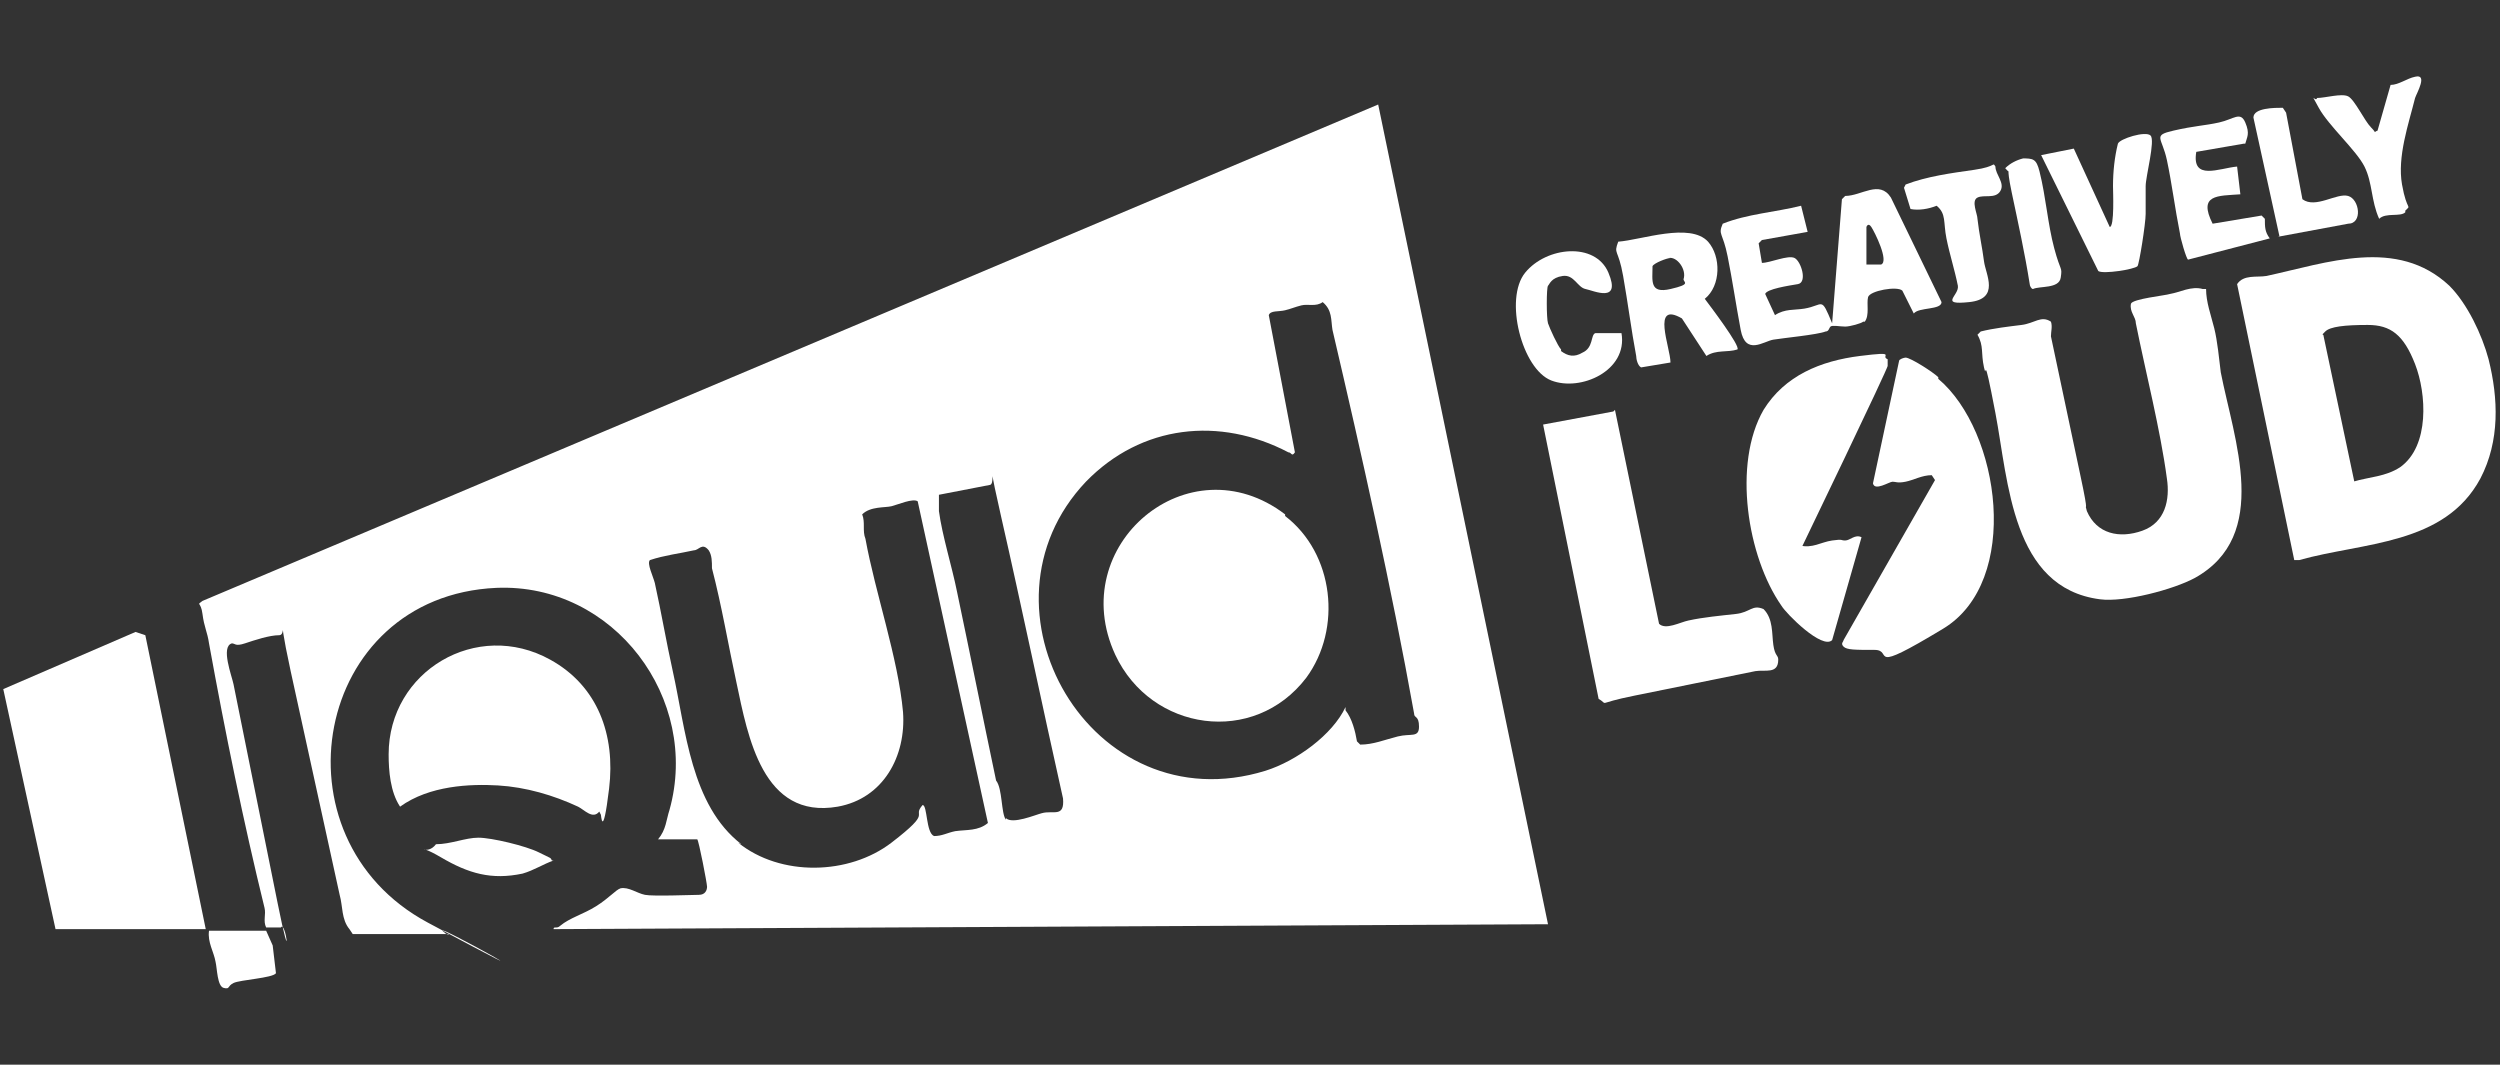
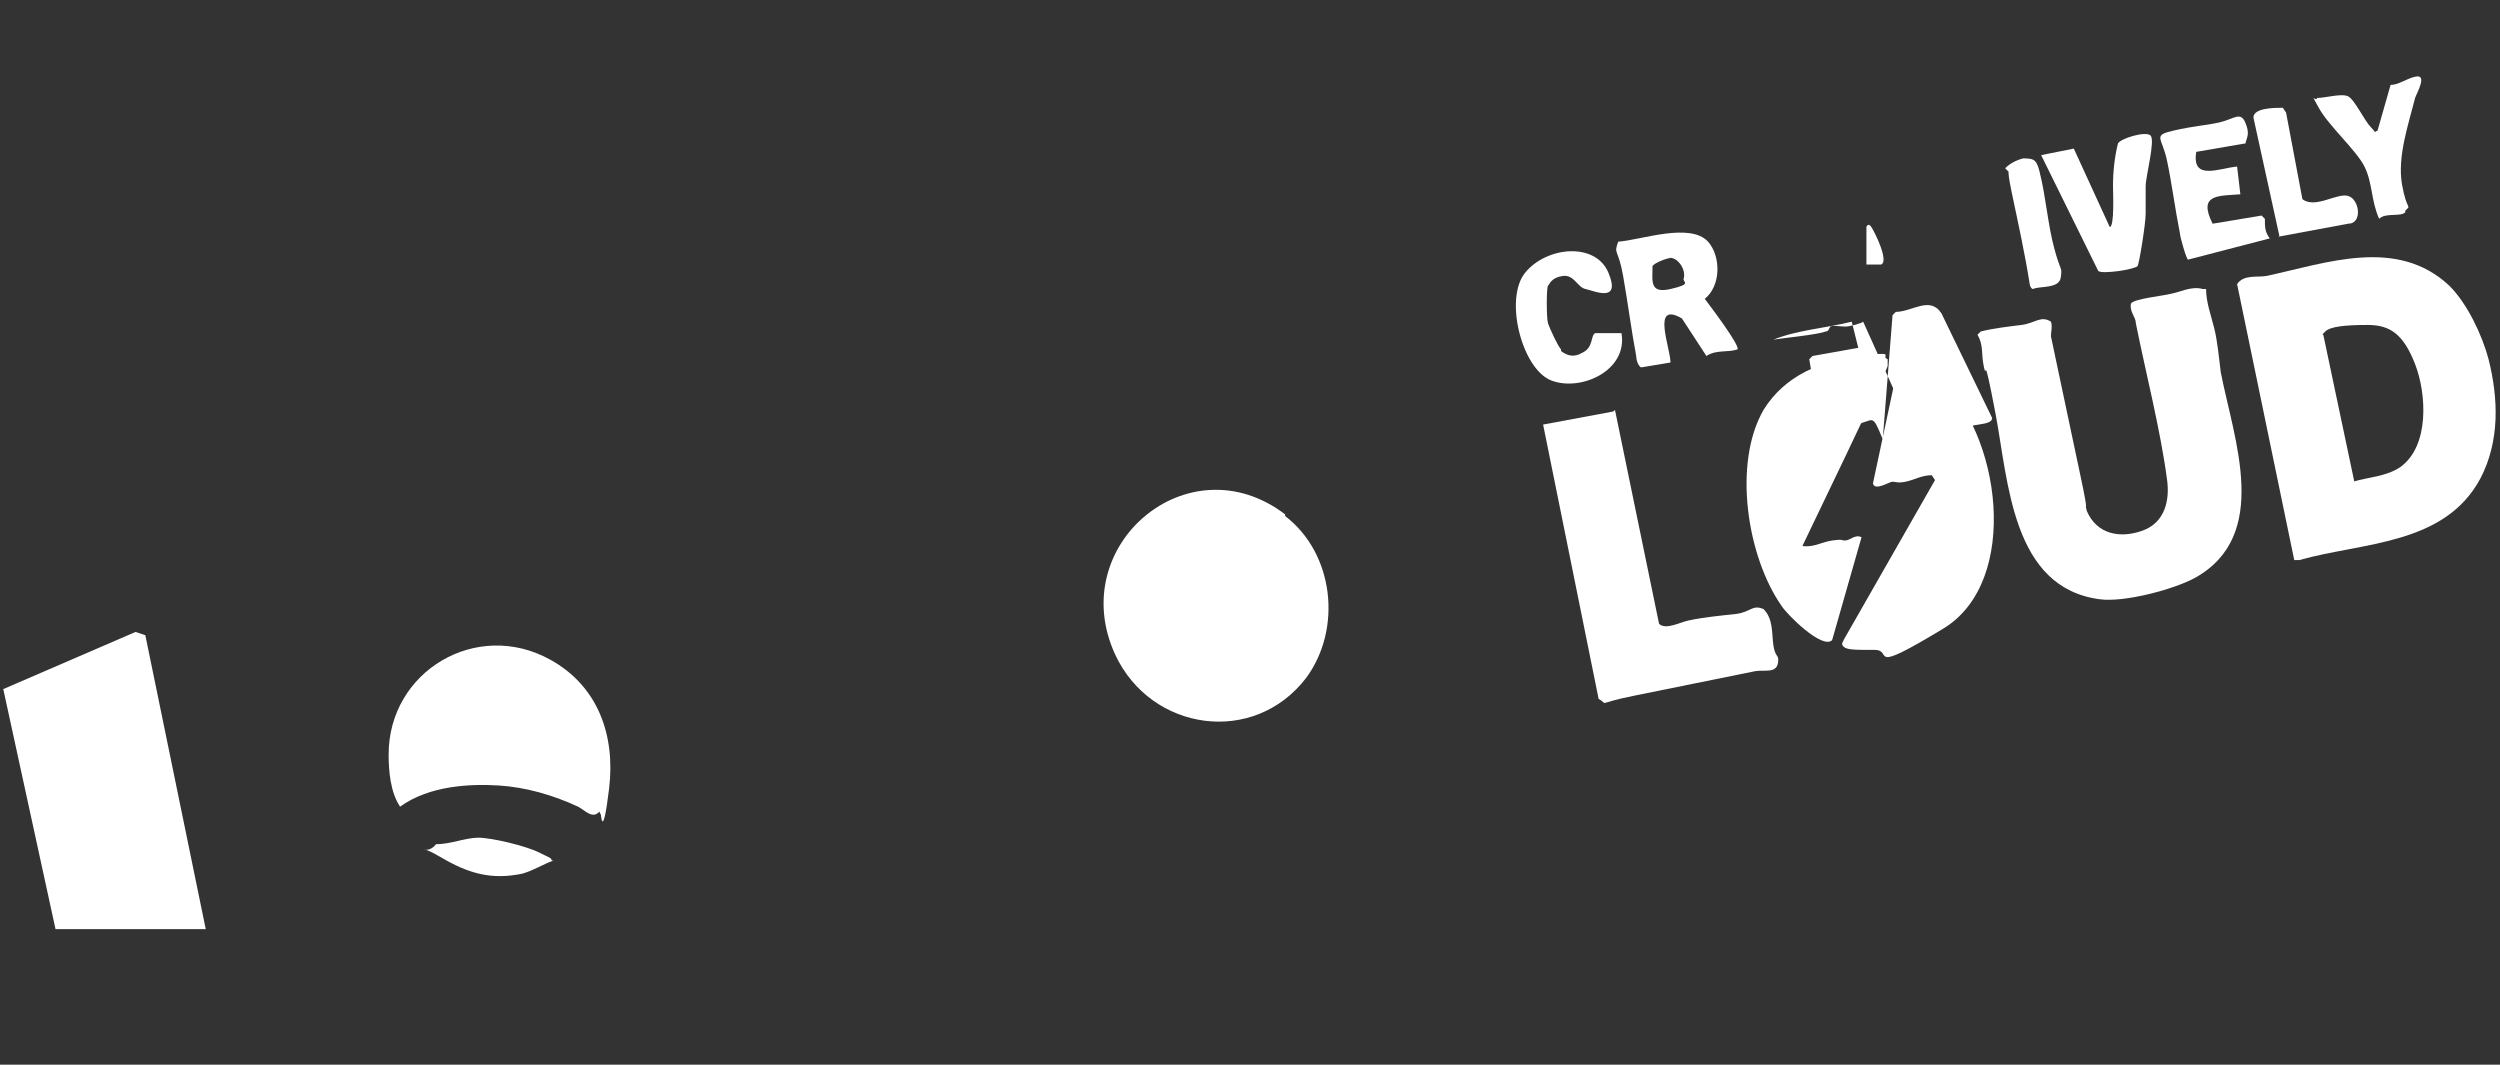
<svg xmlns="http://www.w3.org/2000/svg" id="Layer_1" version="1.1" viewBox="0 0 153.1 65.2">
  <rect x="0" y="0" width="153.1" height="65.2" fill="#333333" stroke="none" />
  <defs>
    <style>
      .st0 {
        fill: #fff;
      }
    </style>
  </defs>
-   <path class="st0" d="M21.4,56.9c-.5-.6-.4-1.4-.6-2.1-1-4.6-2-9.1-3-13.7s-.1-2.2-.7-2.2-1.5.3-2.1.5-.6,0-.8,0c-.7.2,0,2,.1,2.5.9,4.5,1.8,8.9,2.7,13.4s.5,1,.2,1.5h-.9c-.2-.4,0-.8-.1-1.2-1.3-5.3-2.4-10.7-3.4-16.2-.1-.7-.3-1-.4-1.8s-.4-.5,0-.8L84.4,6.4l10.4,50.2-60.9.3c0-.2.2,0,.4-.2.6-.5,1.4-.7,2.2-1.2s1.2-1,1.5-1.1c.5-.1,1,.3,1.5.4s2.9,0,3.3,0,.5-.3.5-.5-.5-2.8-.6-2.9h-2.4c.5-.6.5-1.2.7-1.8,1.9-6.8-3.4-13.9-10.6-13.6-11.2.5-13.9,15.3-4.2,20.5s.4,0,.9.5.4,0,.4.2h-5.9ZM82.4,43.5c.4.5.6,1.3.7,1.9l.2.2c.8,0,1.5-.3,2.3-.5s1.3.1,1.3-.6-.3-.5-.3-.8c-1.4-7.8-3.2-15.8-5-23.5-.1-.6,0-1.2-.6-1.7-.4.3-.9.1-1.3.2s-.6.2-1,.3-.9,0-1,.3l1.6,8.4c-.2.3-.2,0-.4,0-4.2-2.2-9-1.7-12.4,1.8-7.3,7.7.3,21,11,17.7,1.9-.6,4.1-2.2,4.9-3.9ZM61.6,50.1c.4.4,1.8-.2,2.2-.3.7-.2,1.4.3,1.3-.9-1.3-5.8-2.5-11.6-3.8-17.3s-.1-1.9-.7-1.9l-3.1.6c0,.3,0,.7,0,1,.2,1.5.8,3.4,1.1,4.9.8,3.8,1.6,7.8,2.4,11.6.4.5.3,2,.6,2.4ZM45.2,51.6c2.6,2.1,6.8,2,9.4,0s1.2-1.5,1.9-2.3c.3,0,.2,1.7.7,1.9.5,0,.8-.2,1.3-.3.7-.1,1.4,0,2-.5l-4.3-19.7c-.3-.2-1.2.2-1.6.3s-1.3,0-1.8.5c.2.5,0,1,.2,1.5.6,3.3,2,7.3,2.3,10.6.2,2.7-1.2,5.3-4,5.8-4.6.8-5.5-4.3-6.2-7.6-.5-2.3-.9-4.7-1.5-7,0-.4,0-.8-.2-1.1-.4-.5-.6,0-.9,0-.9.2-1.8.3-2.7.6-.2.2.2,1,.3,1.4.4,1.8.7,3.6,1.1,5.4.8,3.6,1.1,8.2,4.2,10.6Z" />
  <path class="st0" d="M150,17.5c1.1,1.1,2,3,2.4,4.5.6,2.4.7,5-.5,7.3-2.2,4.1-7.2,3.9-11.1,5h-.3c0,0-3.5-16.9-3.5-16.9.4-.6,1.2-.4,1.8-.5,3.7-.8,8-2.4,11.2.6ZM144.1,29.5c1-.3,2-.3,2.9-.9,1.8-1.3,1.6-4.5.9-6.3s-1.5-2.4-2.9-2.4-2.3.1-2.6.4-.1.1-.1.3l1.9,9Z" />
  <path class="st0" d="M135.1,17.7c0,.8.3,1.6.5,2.4s.3,1.9.4,2.7c.8,4.1,3.1,10-1.6,12.6-1.3.7-4.3,1.5-5.8,1.3-5.4-.7-5.6-7.2-6.4-11.4s-.5-1.9-.7-2.8,0-1.3-.4-2l.2-.2c.8-.2,1.7-.3,2.5-.4s1.2-.6,1.8-.2c.1.3,0,.6,0,.9.6,2.8,1.2,5.7,1.8,8.5s.2,1.5.4,2.2c.6,1.4,2,1.7,3.4,1.2s1.7-1.9,1.5-3.2c-.4-3-1.3-6.5-1.9-9.5,0-.4-.4-.7-.3-1.2.1-.3,2.1-.5,2.4-.6.6-.1,1.3-.5,2-.3Z" />
  <polygon class="st0" points="3.4 56.9 .2 42.2 8.3 38.7 8.9 38.9 12.6 56.9 3.4 56.9" />
  <path class="st0" d="M36.7,49.7c-.4.5-.9-.1-1.3-.3-1.5-.7-3.2-1.2-4.9-1.3s-4.2,0-6,1.3c-.6-.9-.7-2.2-.7-3.2,0-5.1,5.4-8.3,9.9-5.8,2.9,1.6,4,4.6,3.6,7.9s-.5,1.5-.5,1.6Z" />
  <path class="st0" d="M98.9,25.1l2.7,13.1c.4.4,1.3-.1,1.8-.2.9-.2,2-.3,2.9-.4s1-.6,1.7-.3c.6.6.5,1.5.6,2.2s.3.6.3.9c0,.9-.8.6-1.4.7-2.5.5-4.9,1-7.4,1.5s-1.5.6-2.2.2l-3.4-16.8,4.3-.8Z" />
  <path class="st0" d="M118.7,23.2c3.8,3.2,5.1,12.4.3,15.3s-3,1.3-4.2,1.3-1.7,0-1.9-.2,0-.3,0-.4l5.6-9.8-.2-.3c-.6,0-1.1.3-1.6.4s-.6,0-.8,0-1.1.6-1.2.1l1.6-7.5c0-.1.3-.2.4-.2.3,0,1.7.9,2,1.2Z" />
  <path class="st0" d="M110.2,33.4c.8.2,1.3-.2,2-.3s.5,0,.8,0,.6-.4,1-.2l-1.8,6.3c-.6.6-2.8-1.6-3.1-2.1-2.1-3-3-8.7-1.1-12,1.3-2.1,3.5-3,5.9-3.3s1.2,0,1.7.2v.4c.1,0-5.3,11.2-5.3,11.2Z" />
-   <path class="st0" d="M114.1,19.7c-.1.1-.8.3-1.1.3-.3,0-.8-.1-.9,0s-.1.3-.3.3c-.5.2-2.6.4-3.2.5s-1.7,1-2-.6-.5-3-.8-4.5-.6-1.3-.3-2c1.5-.6,3.2-.7,4.8-1.1l.4,1.6-2.8.5-.2.2.2,1.2c.5,0,1.6-.5,2-.3s.8,1.5.2,1.6-1.9.3-2,.6l.6,1.3c.6-.4,1.2-.3,1.8-.4,1.2-.2,1-.8,1.7.9l.6-7.6.2-.2c1,0,2.1-1,2.8.1l3.1,6.4c0,.5-1.4.3-1.7.7l-.7-1.4c-.3-.3-2,0-2.1.4s.1,1.1-.2,1.5ZM114.3,16.2h.9c.5-.2-.4-2-.6-2.3s-.3,0-.3,0v2.2Z" />
+   <path class="st0" d="M114.1,19.7c-.1.1-.8.3-1.1.3-.3,0-.8-.1-.9,0s-.1.3-.3.3c-.5.2-2.6.4-3.2.5c1.5-.6,3.2-.7,4.8-1.1l.4,1.6-2.8.5-.2.2.2,1.2c.5,0,1.6-.5,2-.3s.8,1.5.2,1.6-1.9.3-2,.6l.6,1.3c.6-.4,1.2-.3,1.8-.4,1.2-.2,1-.8,1.7.9l.6-7.6.2-.2c1,0,2.1-1,2.8.1l3.1,6.4c0,.5-1.4.3-1.7.7l-.7-1.4c-.3-.3-2,0-2.1.4s.1,1.1-.2,1.5ZM114.3,16.2h.9c.5-.2-.4-2-.6-2.3s-.3,0-.3,0v2.2Z" />
  <path class="st0" d="M104.6,14.8c.8.9.8,2.7-.2,3.5.3.4,2.2,2.9,2,3.1-.6.2-1.3,0-1.9.4l-1.5-2.3c-1.9-1.1-.7,1.8-.7,2.7l-1.8.3c-.2-.1-.3-.5-.3-.7-.3-1.6-.5-3.2-.8-4.9s-.6-1.3-.3-2.1c1.4-.1,4.4-1.2,5.5,0ZM102.3,15.8c-.2,0-1,.3-1.1.5,0,.9-.2,1.7,1.1,1.4s.8-.4.8-.6c.2-.6-.4-1.4-.9-1.3Z" />
  <path class="st0" d="M137.4,8.8l-2.9.5c-.3,1.8,1.4,1,2.5.9l.2,1.7c-1.4.1-2.6,0-1.7,1.8l3-.5.2.2c0,.5,0,.8.3,1.2l-5,1.3c-.1,0-.5-1.4-.5-1.6-.3-1.5-.5-3.1-.8-4.5s-.9-1.5.4-1.8,1.9-.3,2.8-.5,1.3-.7,1.6,0,.1.9,0,1.3Z" />
  <path class="st0" d="M130.9,16.3c-.2.2-2.1.5-2.4.3l-3.5-7.1,2-.4,2.2,4.8c.3,0,.2-2.2.2-2.5,0-.9.1-1.8.3-2.6.1-.3,1.7-.8,2-.5s-.3,2.5-.3,3.1,0,1.1,0,1.7-.4,3.1-.5,3.2Z" />
  <path class="st0" d="M95.6,21.5c.4.3.8.4,1.3.1.7-.3.5-1.1.8-1.2h1.6c.4,2.3-2.5,3.6-4.3,2.9s-2.9-5-1.6-6.6,4.3-1.9,5.1,0-.9,1.1-1.4,1-.7-.9-1.4-.8-.8.5-.9.6-.1,2,0,2.3.6,1.4.8,1.6Z" />
  <path class="st0" d="M147.3,13c-.3.3-1.2,0-1.6.4-.5-1.1-.4-2.2-.9-3.2s-2.2-2.5-2.8-3.6-.2-.3-.1-.6c.5,0,1.5-.3,1.9-.1s1,1.5,1.4,1.9.1.3.4.2l.8-2.8c.5,0,1-.4,1.5-.5.8-.2.1,1,0,1.3-.4,1.6-1.1,3.6-.8,5.3s.6,1.2.2,1.6Z" />
-   <path class="st0" d="M116.7,11.3c1.3-.5,2.8-.7,4.2-.9s1.1-.5,1.3-.2c0,.5.6,1,.3,1.5s-1,.2-1.4.4,0,1,0,1.3c.1.9.3,1.8.4,2.6s1,2.3-.9,2.5-.6-.4-.7-1c-.2-1-.5-1.9-.7-2.9s0-1.5-.6-2c-.5.2-1.1.3-1.6.2l-.4-1.3Z" />
  <path class="st0" d="M139.6,14.5l-1.6-7.3c0-.6,1.3-.6,1.8-.6l.2.3,1,5.3c.8.6,2.1-.4,2.8-.2s.9,1.7,0,1.7l-4.3.8Z" />
  <path class="st0" d="M123.8,9.7c.7,0,.9,0,1.1.8.4,1.6.5,3.2.9,4.7s.5,1.1.4,1.8-1.3.5-1.7.7c-.1,0-.2-.2-.2-.3-.3-1.9-.7-3.7-1.1-5.6s0-1-.4-1.5c.3-.3.7-.5,1.1-.6Z" />
  <path class="st0" d="M33.9,52.7c-.6.2-1.2.6-1.9.8-1.9.4-3.3,0-5-1s-.9,0-.3-.8c.9,0,1.8-.4,2.6-.4s2.9.5,3.7.9.7.3.8.5Z" />
-   <path class="st0" d="M16.3,57l.4.9.2,1.7c-.2.3-2.2.4-2.6.6s-.2.4-.6.3-.4-1.2-.5-1.6c-.1-.6-.5-1.2-.4-1.9h3.4Z" />
  <path class="st0" d="M78.7,31.6c3,2.3,3.5,6.9,1.3,9.9-3.2,4.2-9.5,3.3-11.7-1.4-3.1-6.7,4.5-13.1,10.4-8.6Z" />
</svg>